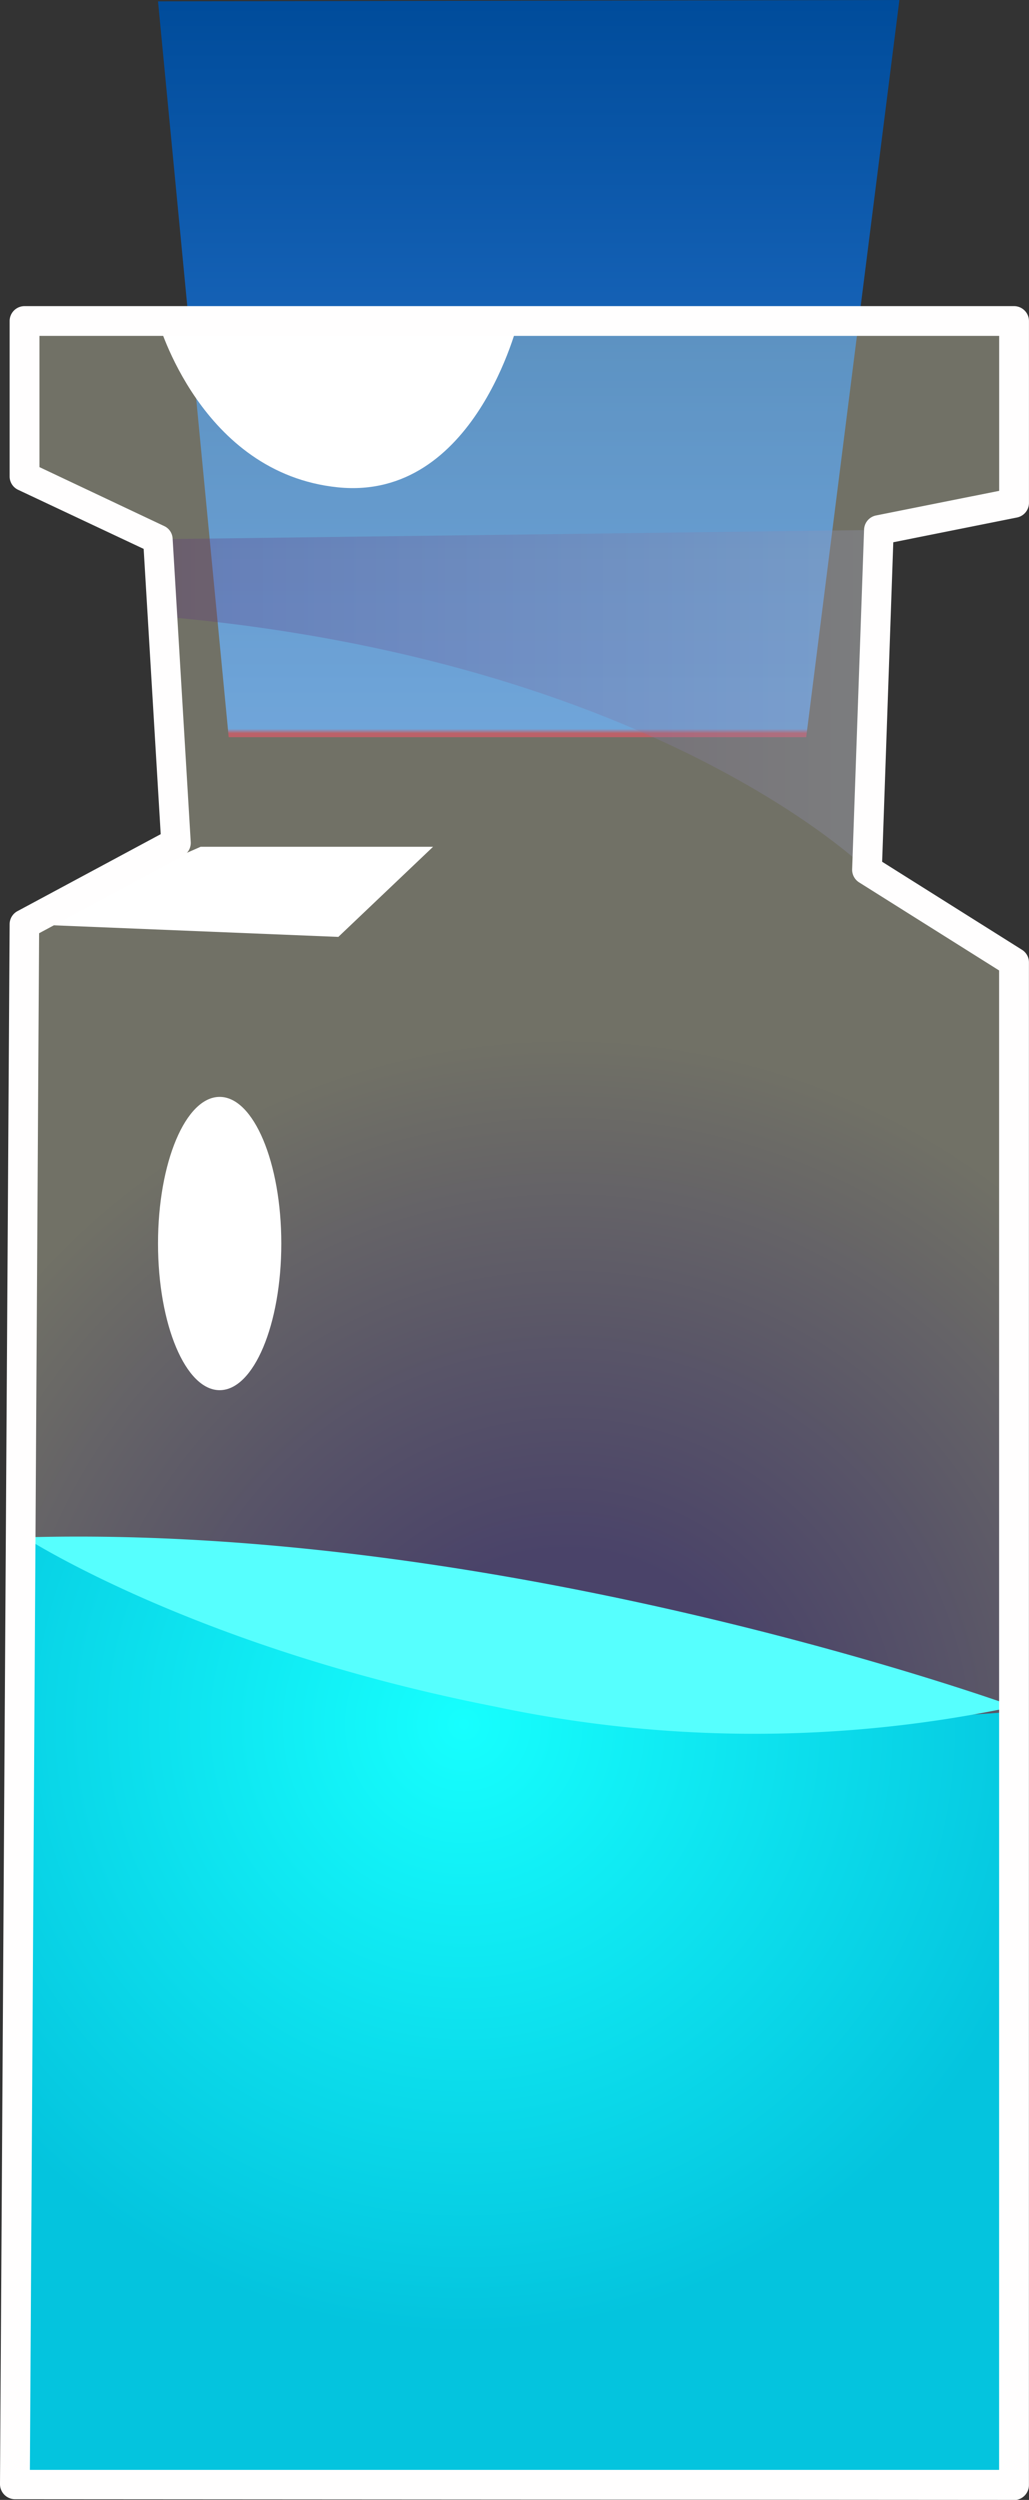
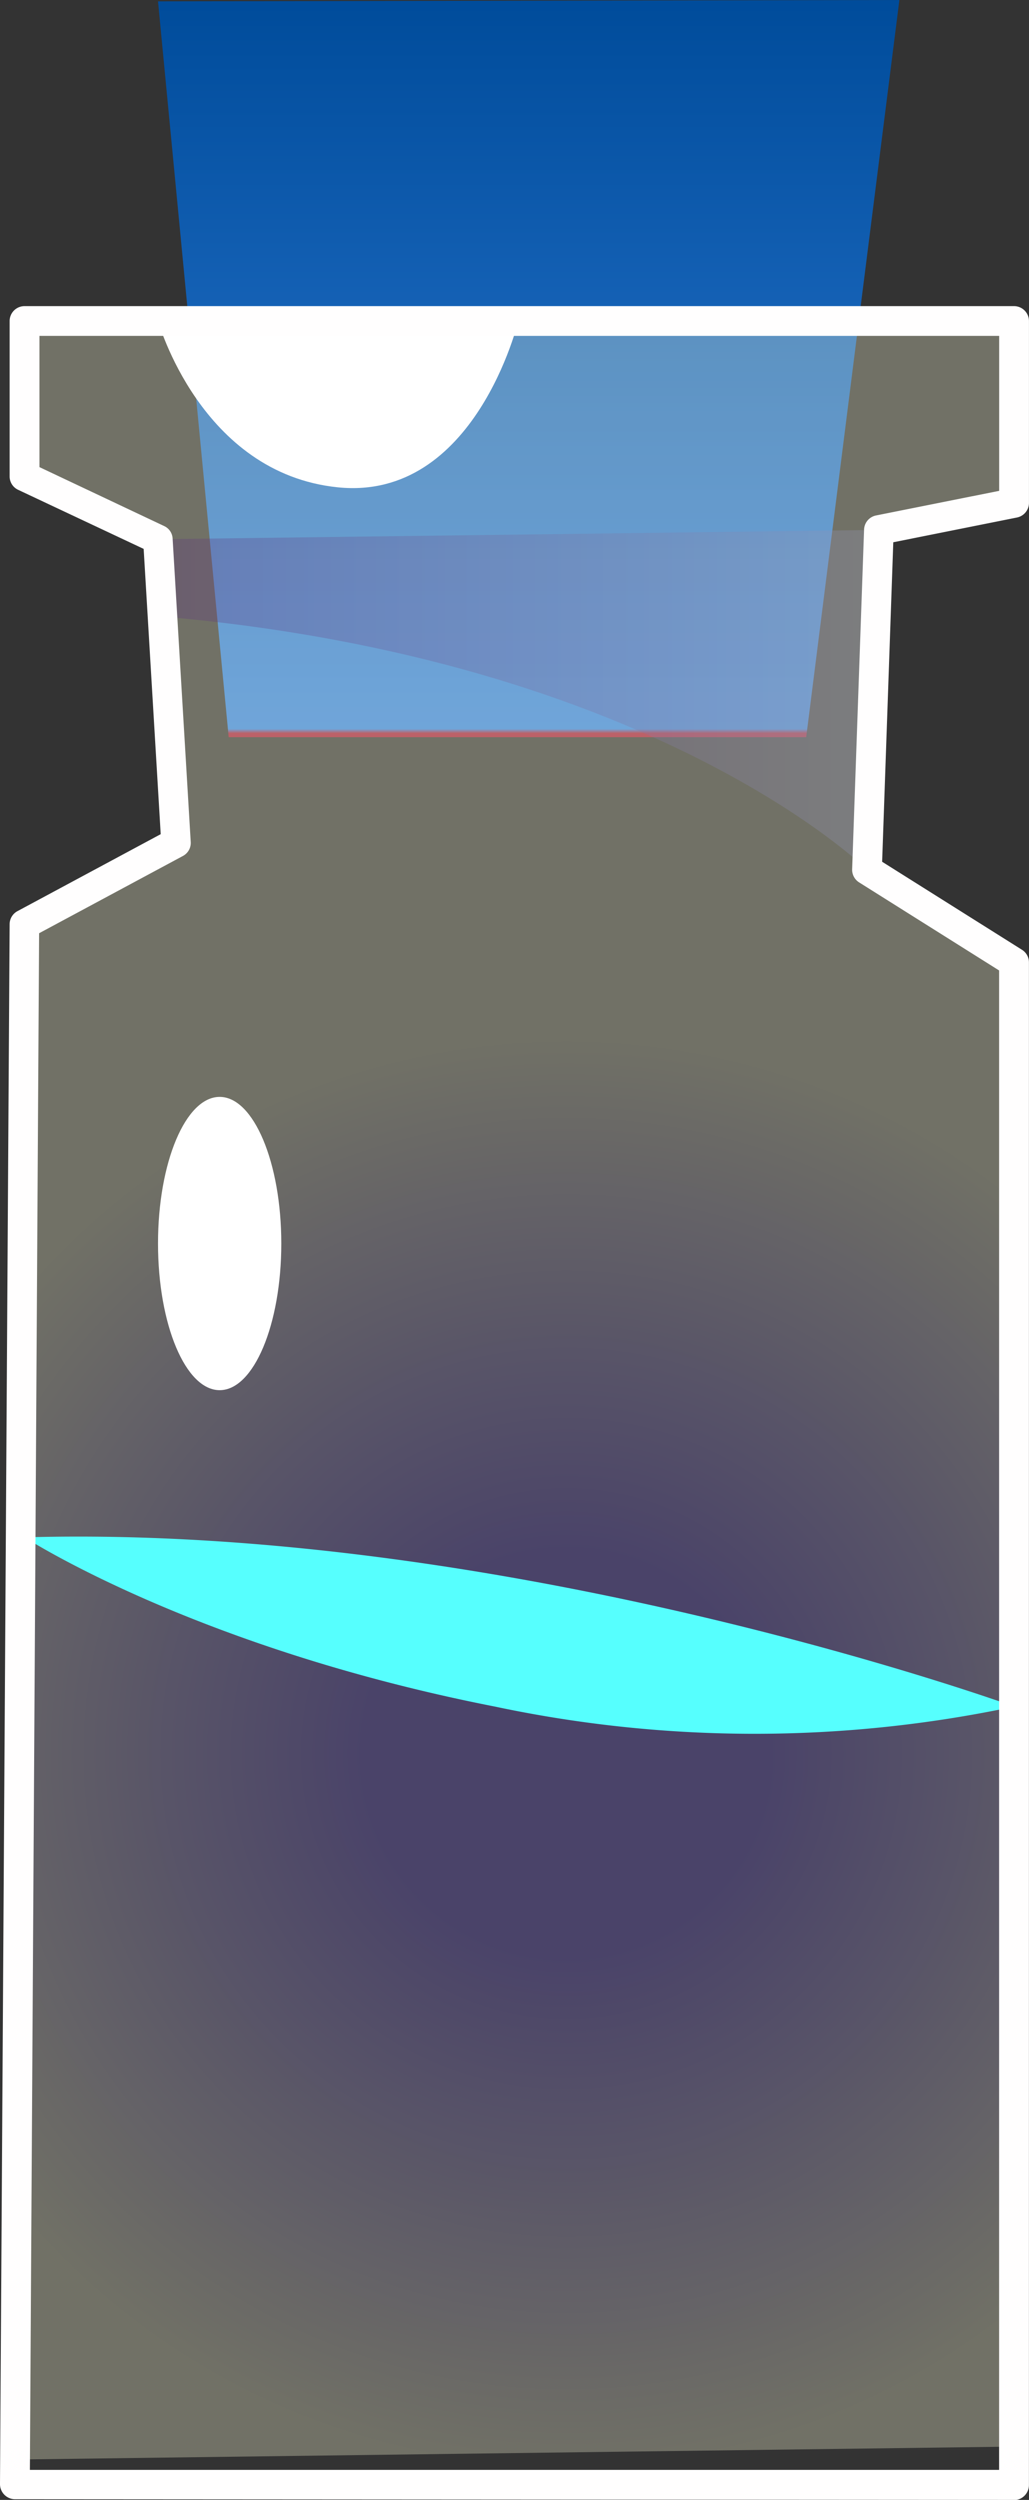
<svg xmlns="http://www.w3.org/2000/svg" width="29.812" height="72.393" viewBox="0 0 29.812 72.393">
  <rect x="0" y="0" width="29.812" height="72.393" fill="#333333" stroke="none" />
  <defs>
    <linearGradient id="a" x1="0.5" y1="1" x2="0.5" gradientUnits="objectBoundingBox">
      <stop offset="0" stop-color="#9f1d36" />
      <stop offset="0.006" stop-color="#317ed9" />
      <stop offset="1" stop-color="#004c9b" />
    </linearGradient>
    <radialGradient id="b" cx="0.528" cy="0.675" r="0.343" gradientTransform="translate(-0.558) scale(2.115 1)" gradientUnits="objectBoundingBox">
      <stop offset="0.286" stop-color="#7f68e5" />
      <stop offset="0.582" stop-color="#b1a4e1" />
      <stop offset="1" stop-color="#ffffdb" />
    </radialGradient>
    <linearGradient id="c" y1="0.5" x2="1" y2="0.5" gradientUnits="objectBoundingBox">
      <stop offset="0" stop-color="#5c317e" />
      <stop offset="1" stop-color="#979cba" />
    </linearGradient>
    <radialGradient id="d" cx="0.454" cy="0.201" r="0.633" gradientTransform="translate(0.031) scale(0.937 1)" gradientUnits="objectBoundingBox">
      <stop offset="0" stop-color="#16fffe" />
      <stop offset="1" stop-color="#04c4de" />
    </radialGradient>
  </defs>
  <g transform="translate(0)">
    <path d="M1525.168,1648.554l-2.048-21.309,21.479-.039-2.7,21.348Z" transform="translate(-1518.542 -1627.206)" fill-rule="evenodd" fill="url(#a)" />
    <path d="M1516.92,1702l.611-44.465,4.395-2.358-.525-8.79-3.869-1.818v-4.5h28.67v5.27l-3.915.783-.343,9.838,4.26,2.679v42.982Z" transform="translate(-1516.823 -1630.772)" fill-rule="evenodd" opacity="0.3" fill="url(#b)" />
    <path d="M1523.12,1648.711l20.882-.27-.342,9.839s-6.15-6.088-20.407-7.329Z" transform="translate(-1518.543 -1633.096)" fill-rule="evenodd" opacity="0.3" fill="url(#c)" />
    <path d="M1523.12,1640.06s1.232,4.418,5.211,4.824,5.23-4.824,5.23-4.824Z" transform="translate(-1518.543 -1630.772)" fill="#fff" fill-rule="evenodd" />
-     <path d="M1517.77,1663.378l9.09.37,2.745-2.61h-6.734Z" transform="translate(-1517.058 -1636.617)" fill="#fff" fill-rule="evenodd" />
-     <path d="M1517.532,1688.81a57.707,57.707,0,0,0,28.669,5.046v22.472H1516.92Z" transform="translate(-1516.823 -1644.291)" fill-rule="evenodd" fill="url(#d)" />
    <path d="M1546.442,1693.7s-14.589-5.305-28.669-4.9c0,0,4.9,3.189,13.621,4.9A36.29,36.29,0,0,0,1546.442,1693.7Z" transform="translate(-1517.058 -1644.281)" fill="#56fffe" fill-rule="evenodd" />
    <g transform="translate(0 8.862)">
      <path d="M1546.035,1703h-.012l-28.947-.02a.438.438,0,0,1-.419-.44l.279-45.177a.431.431,0,0,1,.229-.372l4.148-2.228-.494-8.261-3.637-1.711a.428.428,0,0,1-.246-.387v-4.5a.432.432,0,0,1,.431-.432h28.669a.433.433,0,0,1,.432.432v5.266a.433.433,0,0,1-.347.423l-3.584.717-.323,9.252,4.053,2.55a.43.43,0,0,1,.2.363v44.1a.439.439,0,0,1-.432.432Zm-28.512-.87h28.08v-43.42l-4.058-2.552a.434.434,0,0,1-.2-.378l.346-9.839a.432.432,0,0,1,.346-.407l3.568-.713v-4.487H1517.8v3.8l3.614,1.707a.421.421,0,0,1,.244.363l.525,8.79a.428.428,0,0,1-.226.4l-4.167,2.238Z" transform="translate(-1516.657 -1639.469)" fill="#fffefe" />
    </g>
    <path d="M1526.693,1675.406c0,2.347-.8,4.247-1.786,4.247s-1.786-1.9-1.786-4.247.8-4.246,1.786-4.246S1526.693,1673.068,1526.693,1675.406Z" transform="translate(-1518.543 -1639.396)" fill="#fff" fill-rule="evenodd" />
  </g>
</svg>